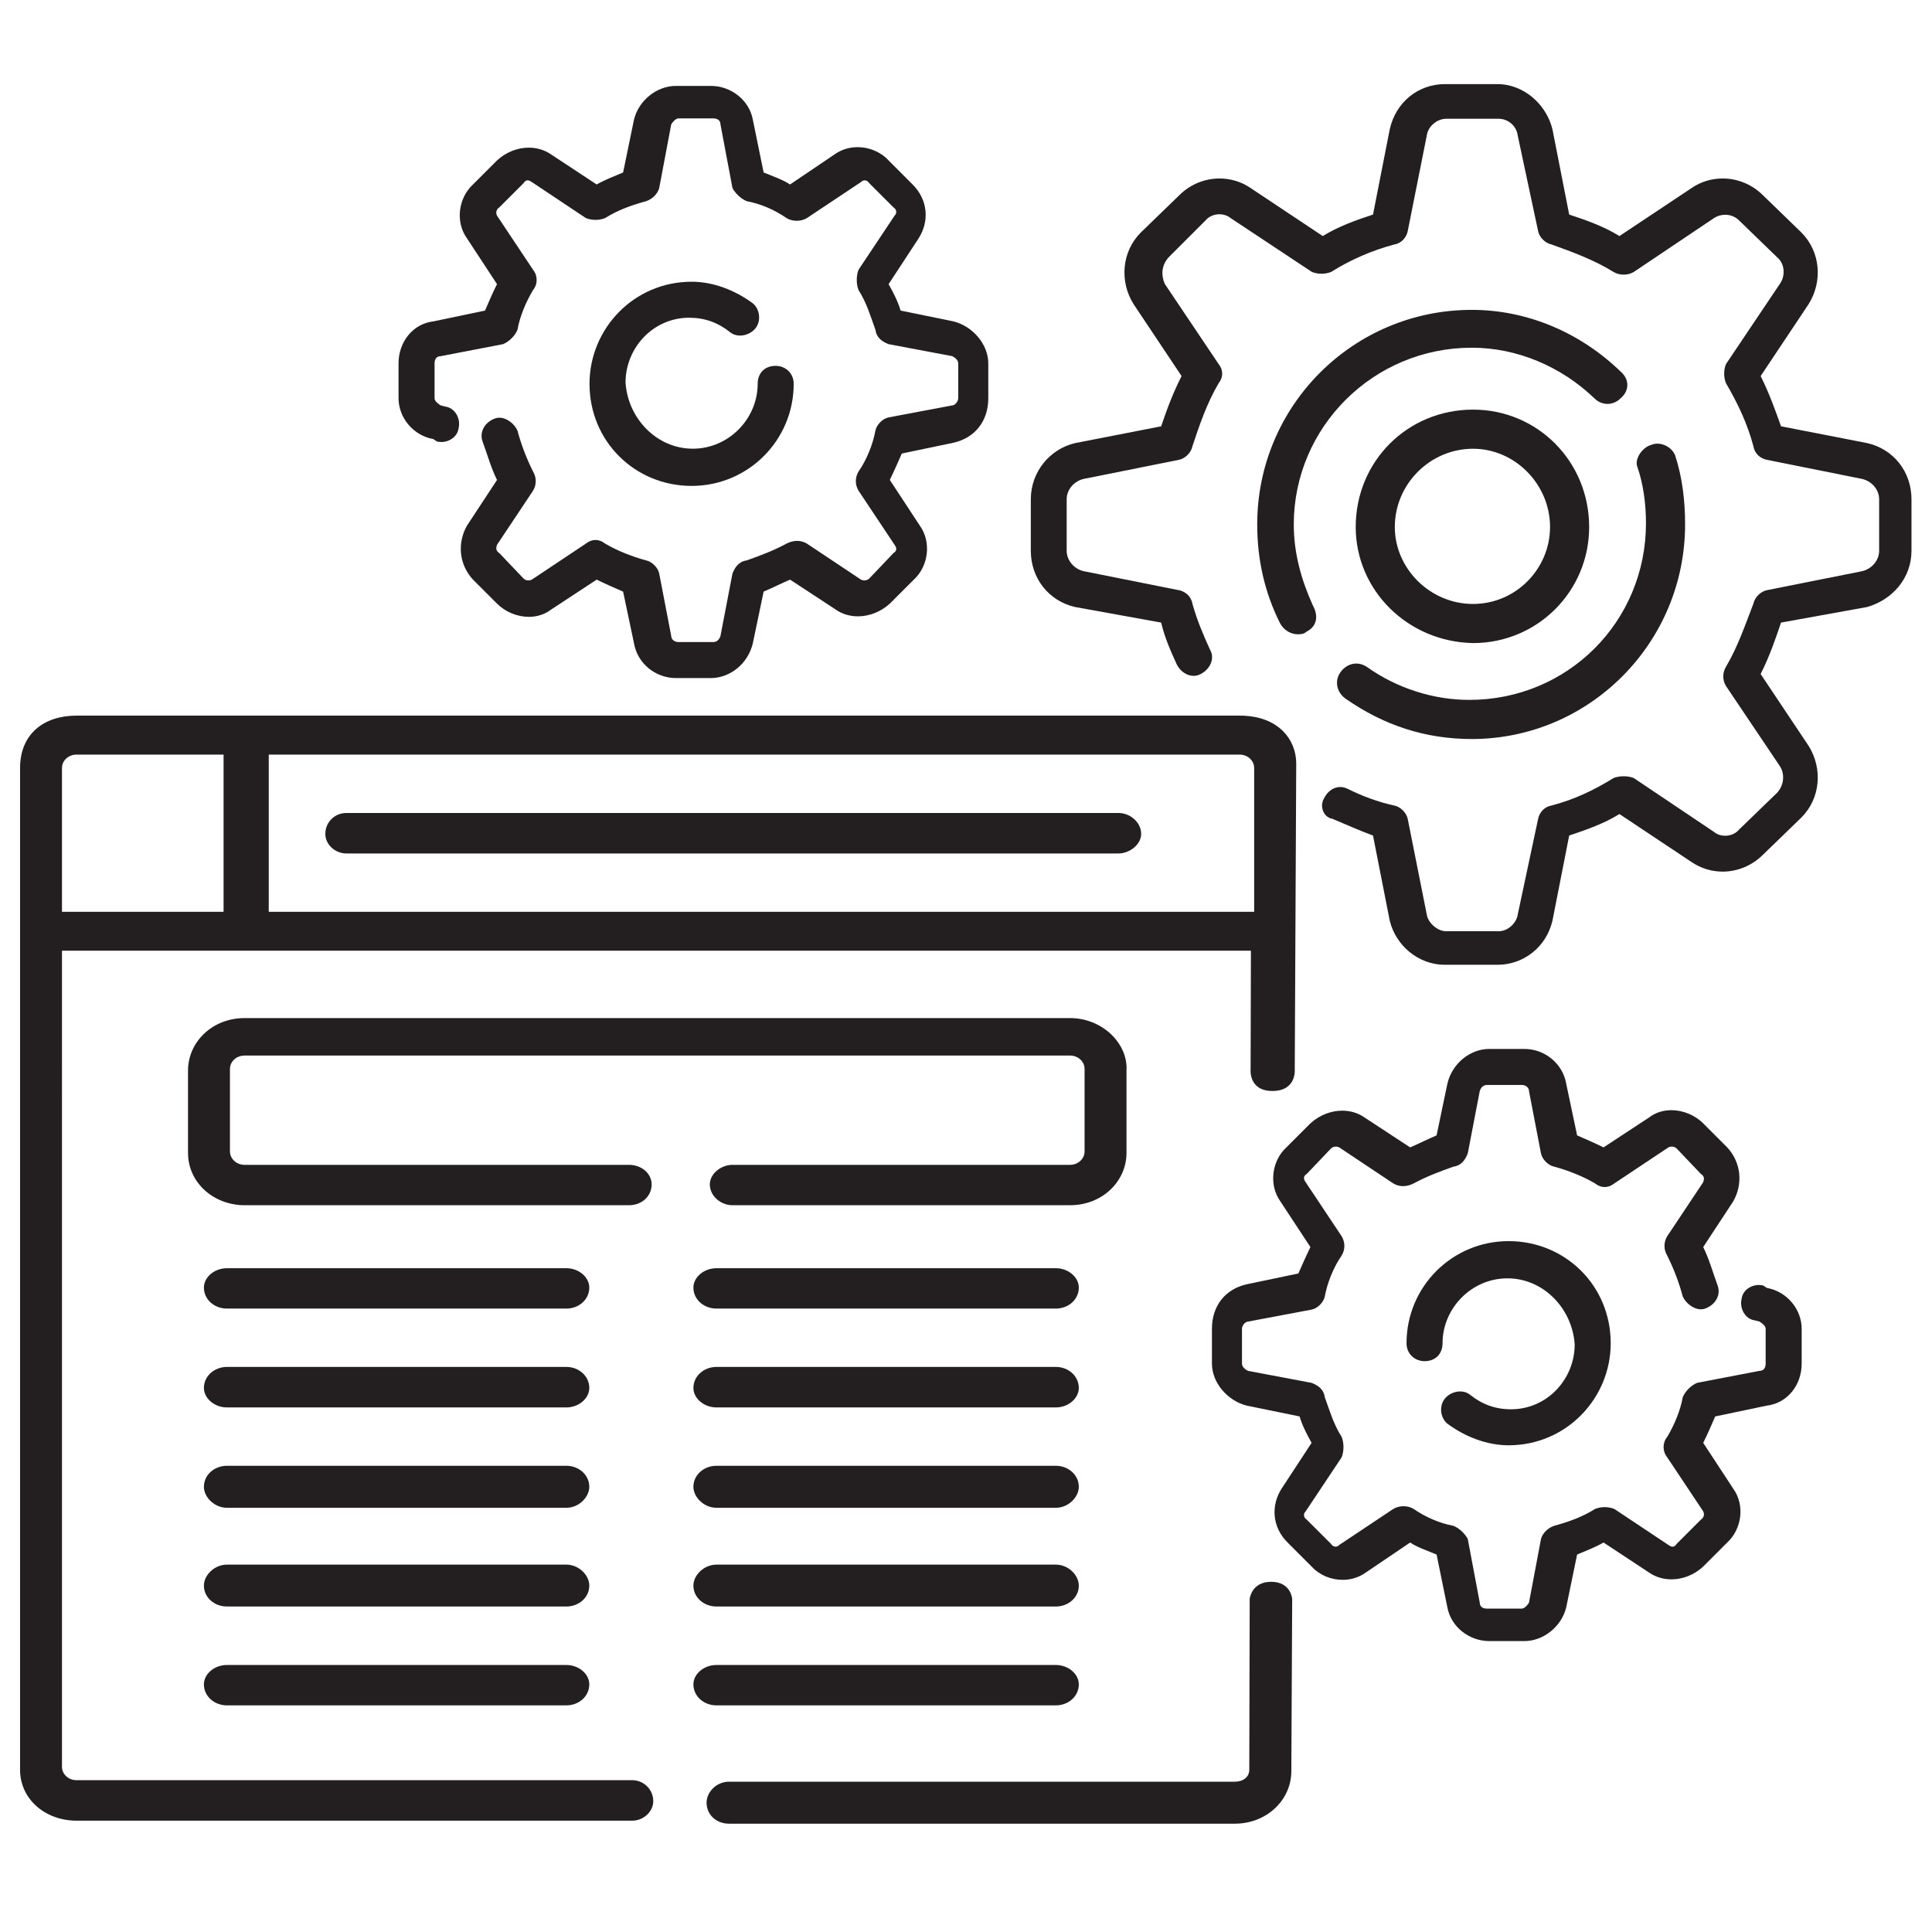
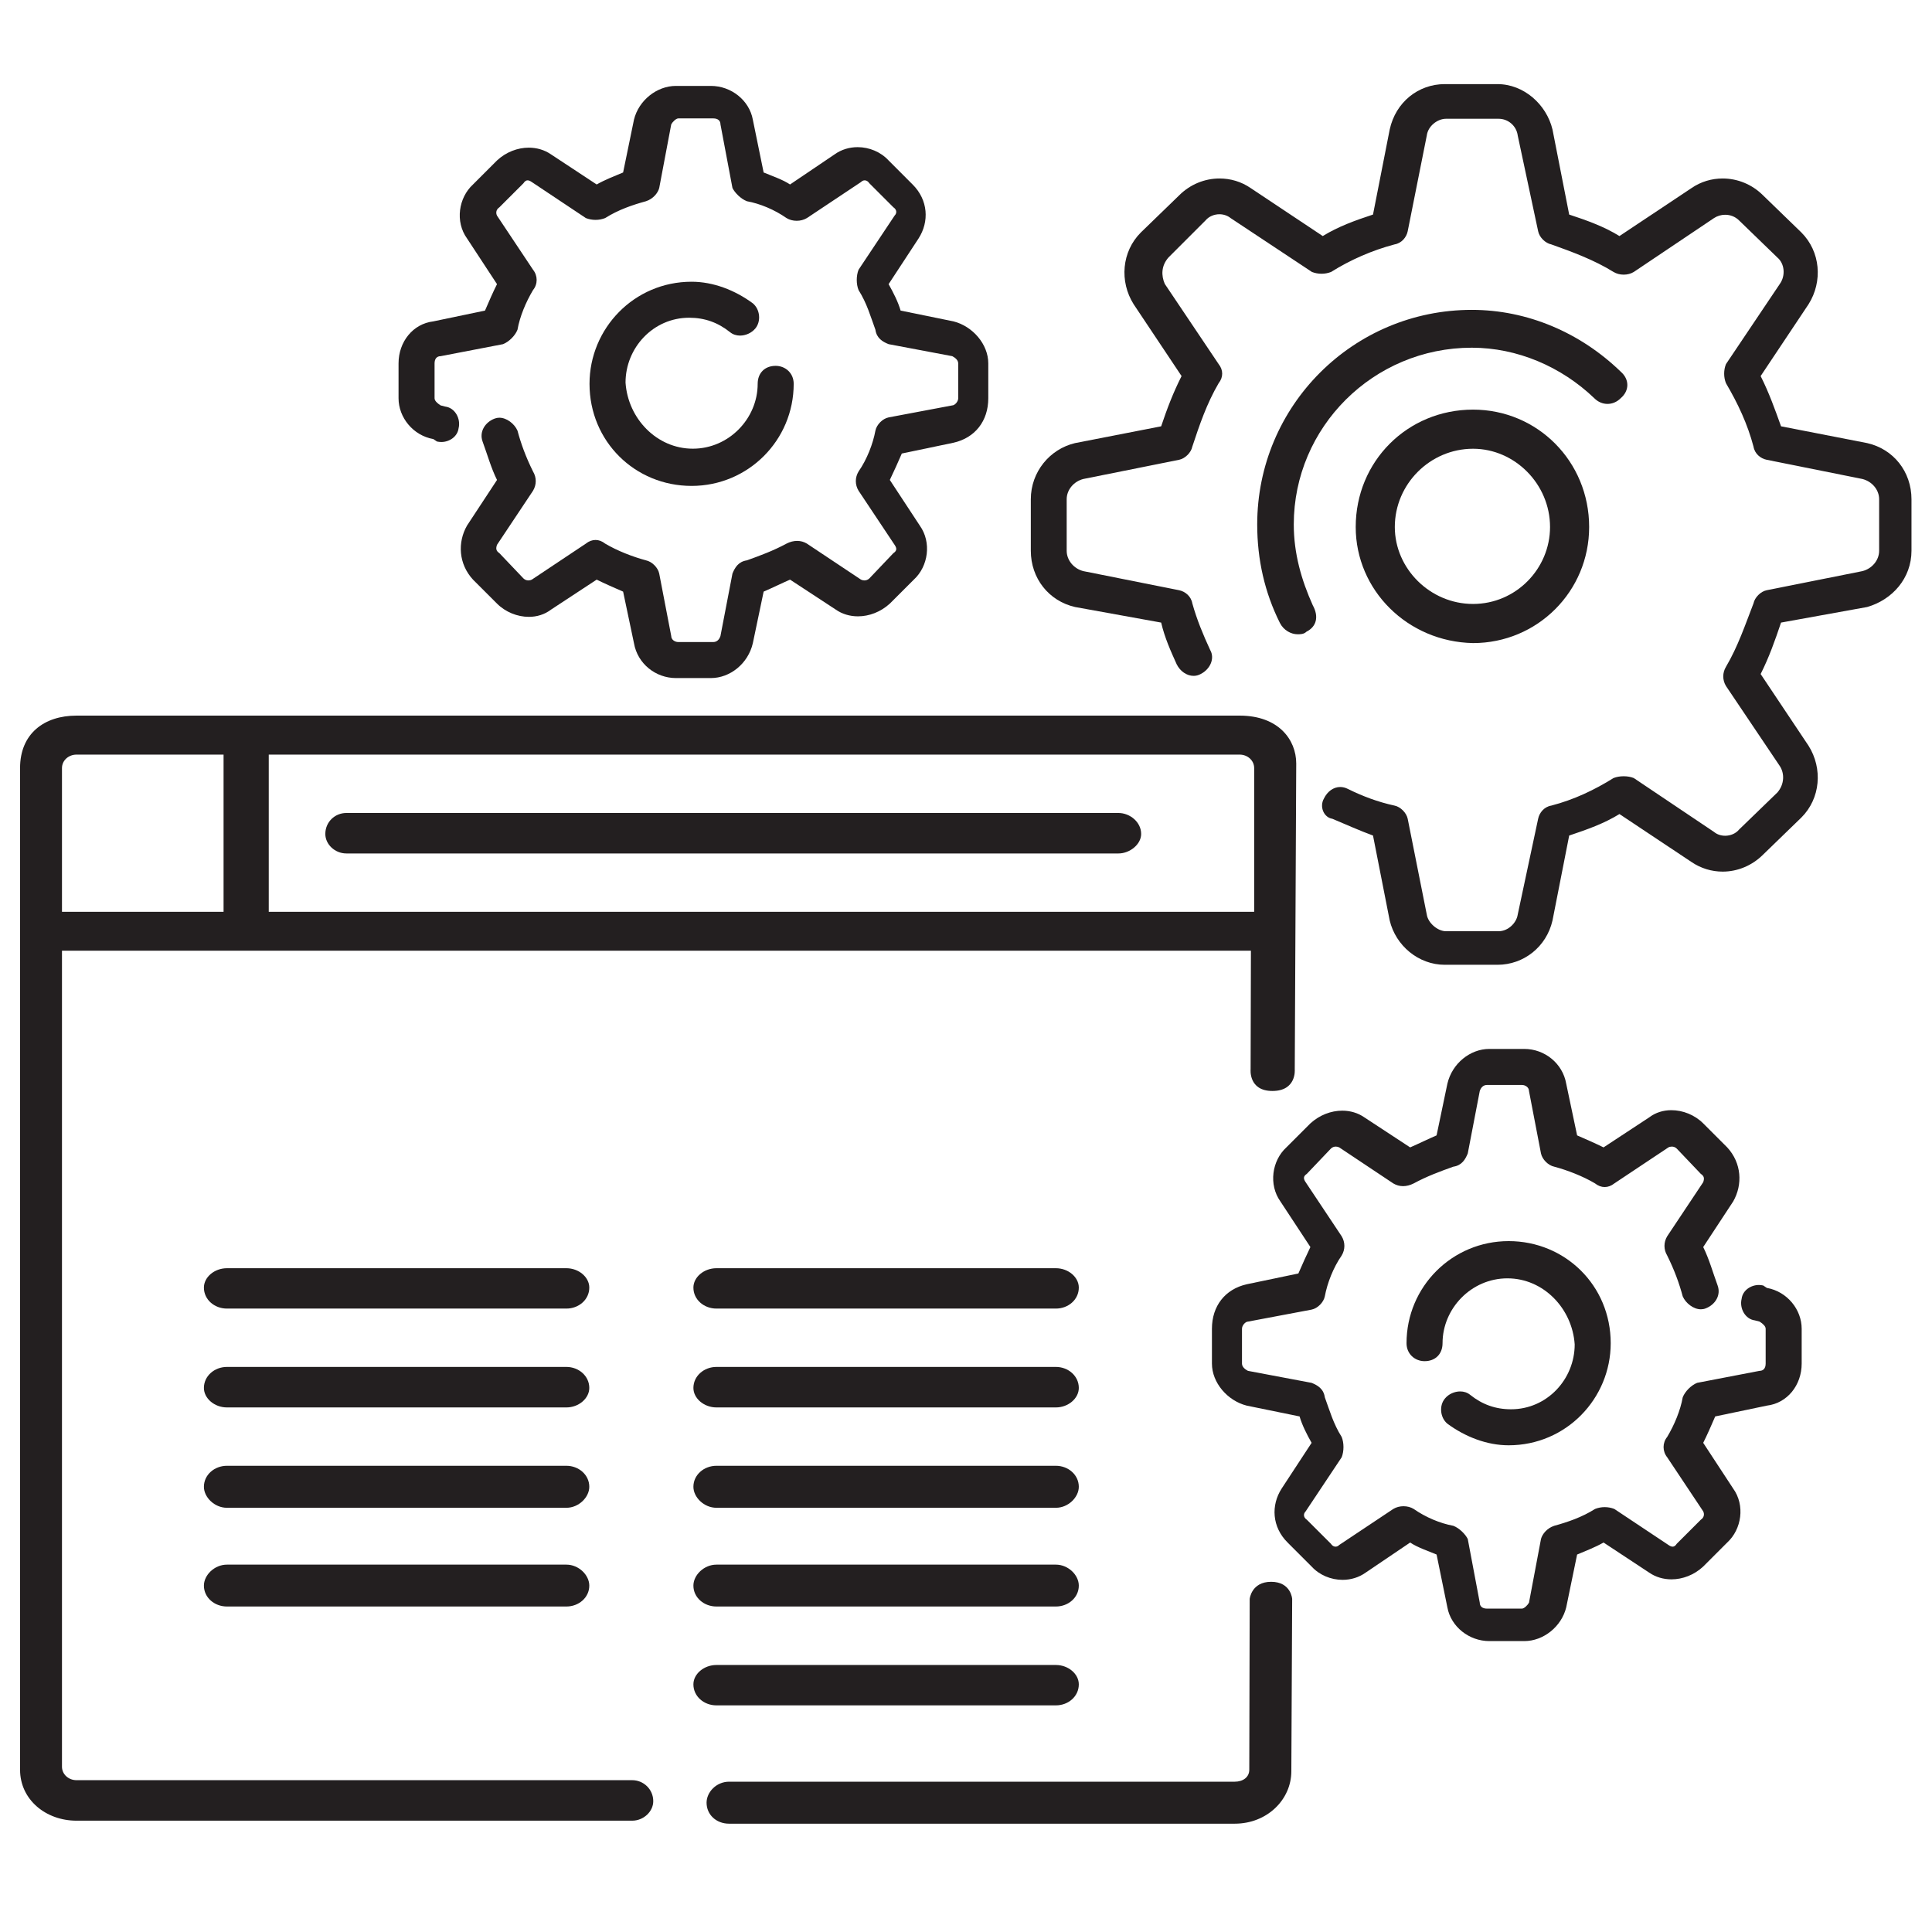
<svg xmlns="http://www.w3.org/2000/svg" viewBox="0 0 49.133 49.133" height="49.133" width="49.133" xml:space="preserve" id="svg2" version="1.1">
  <defs id="defs6" />
  <g transform="matrix(1.333,0,0,-1.333,0,49.133)" id="g10">
    <g transform="scale(0.1)" id="g12">
      <path id="path14" style="fill:#231f20;fill-opacity:1;fill-rule:evenodd;stroke:none" d="m 66.078,213.488 c -2.172,0 -4.012,-1.703 -4.012,-4.004 0,-1.992 1.84,-3.718 4.012,-3.718 H 213.387 c 2.148,0 4.324,1.726 4.324,3.718 0,2.301 -2.176,4.004 -4.324,4.004 H 66.078" />
      <path id="path16" style="fill:#231f20;fill-opacity:1;fill-rule:evenodd;stroke:none" d="M 238.418,63.543 238.34,30.957 c 0,-1.441 -1.219,-2.281 -2.77,-2.281 h -96.468 c -2.461,0 -4.301,-2.016 -4.301,-4.004 0,-2.281 1.84,-4.008 4.301,-4.008 h 96.468 c 6.16,0 10.793,4.582 10.793,10.004 l 0.16,32.875 c 0,0 -0.207,3.269 -4.019,3.269 -3.774,0 -4.086,-3.269 -4.086,-3.269" />
      <path id="path18" style="fill:#231f20;fill-opacity:1;fill-rule:evenodd;stroke:none" d="m 11.824,222.055 c 0,1.441 1.242,2.57 2.77,2.57 H 42.652 V 194.633 H 11.824 Z m 39.449,2.57 H 236.504 c 1.523,0 2.769,-1.129 2.769,-2.57 V 194.633 H 51.273 Z M 120.617,28.965 H 14.594 c -1.527,0 -2.77,1.129 -2.77,2.567 V 187.219 H 238.652 l -0.058,-22.625 c 0,0 -0.434,-4.141 4.156,-4.141 4.633,0 4.266,4.078 4.266,4.078 l 0.281,58.391 c 0,4.555 -3.391,9.141 -10.793,9.141 H 14.594 c -6.16,0 -10.766,-3.434 -10.766,-10.008 V 30.957 c 0,-5.711 4.918,-9.719 10.766,-9.719 H 120.617 c 2.149,0 4.012,1.73 4.012,3.719 0,2.281 -1.863,4.008 -4.012,4.008" />
      <path id="path20" style="fill:#231f20;fill-opacity:1;fill-rule:evenodd;stroke:none" d="m 43.293,126.637 c -2.379,0 -4.391,-1.703 -4.391,-3.696 0,-2.3 2.012,-4.003 4.391,-4.003 h 64.77 c 2.351,0 4.363,1.703 4.363,4.003 0,1.993 -2.012,3.696 -4.363,3.696 h -64.77" />
      <path id="path22" style="fill:#231f20;fill-opacity:1;fill-rule:evenodd;stroke:none" d="m 43.293,107.805 c -2.379,0 -4.391,-1.731 -4.391,-4.008 0,-1.992 2.012,-3.719 4.391,-3.719 h 64.77 c 2.351,0 4.363,1.727 4.363,3.719 0,2.277 -2.012,4.008 -4.363,4.008 h -64.77" />
      <path id="path24" style="fill:#231f20;fill-opacity:1;fill-rule:evenodd;stroke:none" d="m 43.293,88.945 c -2.379,0 -4.391,-1.726 -4.391,-4.008 0,-1.992 2.012,-4.004 4.391,-4.004 h 64.77 c 2.351,0 4.363,2.012 4.363,4.004 0,2.281 -2.012,4.008 -4.363,4.008 h -64.77" />
      <path id="path26" style="fill:#231f20;fill-opacity:1;fill-rule:evenodd;stroke:none" d="m 43.293,70.086 c -2.379,0 -4.391,-1.988 -4.391,-4.004 0,-2.281 2.012,-3.984 4.391,-3.984 h 64.77 c 2.351,0 4.363,1.703 4.363,3.984 0,2.016 -2.012,4.004 -4.363,4.004 h -64.77" />
-       <path id="path28" style="fill:#231f20;fill-opacity:1;fill-rule:evenodd;stroke:none" d="m 43.293,50.941 c -2.379,0 -4.391,-1.703 -4.391,-3.695 0,-2.305 2.012,-4.008 4.391,-4.008 h 64.77 c 2.351,0 4.363,1.703 4.363,4.008 0,1.992 -2.012,3.695 -4.363,3.695 h -64.77" />
      <path id="path30" style="fill:#231f20;fill-opacity:1;fill-rule:evenodd;stroke:none" d="m 136.684,126.637 c -2.379,0 -4.395,-1.703 -4.395,-3.696 0,-2.3 2.016,-4.003 4.395,-4.003 h 64.765 c 2.356,0 4.367,1.703 4.367,4.003 0,1.993 -2.011,3.696 -4.367,3.696 h -64.765" />
      <path id="path32" style="fill:#231f20;fill-opacity:1;fill-rule:evenodd;stroke:none" d="m 136.684,107.805 c -2.379,0 -4.395,-1.731 -4.395,-4.008 0,-1.992 2.016,-3.719 4.395,-3.719 h 64.765 c 2.356,0 4.367,1.727 4.367,3.719 0,2.277 -2.011,4.008 -4.367,4.008 h -64.765" />
      <path id="path34" style="fill:#231f20;fill-opacity:1;fill-rule:evenodd;stroke:none" d="m 136.684,88.945 c -2.379,0 -4.395,-1.726 -4.395,-4.008 0,-1.992 2.016,-4.004 4.395,-4.004 h 64.765 c 2.356,0 4.367,2.012 4.367,4.004 0,2.281 -2.011,4.008 -4.367,4.008 h -64.765" />
      <path id="path36" style="fill:#231f20;fill-opacity:1;fill-rule:evenodd;stroke:none" d="m 136.684,70.086 c -2.379,0 -4.395,-1.988 -4.395,-4.004 0,-2.281 2.016,-3.984 4.395,-3.984 h 64.765 c 2.356,0 4.367,1.703 4.367,3.984 0,2.016 -2.011,4.004 -4.367,4.004 h -64.765" />
      <path id="path38" style="fill:#231f20;fill-opacity:1;fill-rule:evenodd;stroke:none" d="m 136.684,50.941 c -2.379,0 -4.395,-1.703 -4.395,-3.695 0,-2.305 2.016,-4.008 4.395,-4.008 h 64.765 c 2.356,0 4.367,1.703 4.367,4.008 0,1.992 -2.011,3.695 -4.367,3.695 h -64.765" />
-       <path id="path40" style="fill:#231f20;fill-opacity:1;fill-rule:evenodd;stroke:none" d="m 46.664,174.359 c -6.184,0 -10.793,-4.582 -10.793,-10.004 v -15.714 c 0,-5.711 4.918,-9.985 10.793,-9.985 h 73.332 c 2.457,0 4.324,1.703 4.324,3.985 0,2.015 -1.867,3.718 -4.324,3.718 H 46.664 c -1.551,0 -2.793,1.153 -2.793,2.567 v 15.715 c 0,1.441 1.242,2.57 2.793,2.57 H 204.148 c 1.528,0 2.77,-1.129 2.77,-2.57 v -15.715 c 0,-1.414 -1.242,-2.567 -2.77,-2.567 h -64.429 c -2.149,0 -4.297,-1.703 -4.297,-3.718 0,-2.282 2.148,-3.985 4.297,-3.985 h 64.429 c 6.161,0 10.766,4.559 10.766,9.985 v 15.714 c 0.313,5.133 -4.605,10.004 -10.766,10.004 H 46.664" />
      <path id="path42" style="fill:#231f20;fill-opacity:1;fill-rule:evenodd;stroke:none" d="m 285.684,352.543 c 5.023,0 9.355,-3.871 10.504,-8.664 l 3.183,-16.223 c 3.434,-1.129 6.637,-2.281 9.59,-4.101 l 13.707,9.125 c 1.82,1.265 3.91,1.859 5.98,1.859 2.821,0 5.602,-1.109 7.711,-3.219 l 7.305,-7.078 c 3.66,-3.66 4.102,-9.355 1.379,-13.687 l -9.145,-13.711 c 1.61,-3.199 2.743,-6.383 3.891,-9.586 l 16.434,-3.203 c 5.023,-1.129 8.453,-5.465 8.453,-10.715 v -9.82 c 0,-5.25 -3.66,-9.356 -8.453,-10.735 l -16.434,-2.972 c -1.148,-3.415 -2.281,-6.618 -3.891,-9.817 l 9.145,-13.691 c 2.723,-4.332 2.281,-10.047 -1.379,-13.688 l -7.305,-7.078 c -2.109,-2.105 -4.89,-3.238 -7.711,-3.238 -2.07,0 -4.16,0.613 -5.98,1.859 l -13.707,9.125 c -2.953,-1.82 -6.156,-2.949 -9.59,-4.101 l -3.183,-16.204 c -1.149,-5.019 -5.481,-8.453 -10.504,-8.453 h -10.047 c -5.024,0 -9.36,3.661 -10.508,8.453 l -3.184,16.204 c -2.511,0.921 -5.023,2.05 -7.765,3.203 -1.59,0.23 -2.512,2.281 -1.59,3.871 0.652,1.344 1.82,2.187 3.105,2.187 0.481,0 0.957,-0.117 1.457,-0.367 2.743,-1.359 5.696,-2.488 8.899,-3.18 1.148,-0.23 2.277,-1.382 2.512,-2.511 l 3.64,-18.274 c 0.231,-1.59 2.07,-3.183 3.66,-3.183 h 10.047 c 1.824,0 3.414,1.593 3.645,3.183 l 3.894,18.274 c 0.231,1.129 1.129,2.281 2.512,2.511 4.332,1.129 8.203,2.969 11.867,5.254 0.574,0.231 1.246,0.344 1.938,0.344 0.687,0 1.379,-0.113 1.933,-0.344 L 327,209.875 c 0.598,-0.5 1.363,-0.73 2.129,-0.73 0.996,0 2.016,0.402 2.664,1.191 l 7.309,7.074 c 1.359,1.59 1.359,3.641 0.457,5.024 l -10.278,15.281 c -0.687,1.148 -0.687,2.512 0,3.66 2.285,3.875 3.664,7.996 5.254,12.102 0.231,1.128 1.363,2.281 2.512,2.507 l 18.254,3.645 c 1.84,0.461 3.203,2.07 3.203,3.891 v 9.82 c 0,1.82 -1.363,3.41 -3.203,3.871 l -18.254,3.664 c -1.149,0.23 -2.281,1.129 -2.512,2.512 -1.148,4.332 -2.969,8.203 -5.254,12.097 -0.457,1.129 -0.457,2.512 0,3.641 l 10.278,15.301 c 1.132,1.594 0.902,3.875 -0.457,5.023 l -7.309,7.078 c -0.746,0.746 -1.703,1.09 -2.664,1.09 -0.766,0 -1.516,-0.23 -2.129,-0.633 l -15.301,-10.277 c -0.554,-0.344 -1.246,-0.516 -1.933,-0.516 -0.692,0 -1.364,0.172 -1.938,0.516 -3.664,2.285 -7.996,3.875 -11.867,5.254 -1.152,0.23 -2.281,1.363 -2.512,2.512 l -3.894,18.254 c -0.231,1.839 -1.821,3.203 -3.645,3.203 h -10.047 c -1.59,0 -3.429,-1.364 -3.66,-3.203 l -3.64,-18.254 c -0.235,-1.149 -1.153,-2.282 -2.512,-2.512 -4.336,-1.148 -8.457,-2.969 -12.102,-5.254 -0.574,-0.227 -1.207,-0.344 -1.82,-0.344 -0.633,0 -1.266,0.117 -1.84,0.344 l -15.512,10.277 c -0.593,0.481 -1.363,0.731 -2.129,0.731 -0.996,0 -2.011,-0.402 -2.664,-1.188 l -7.078,-7.078 c -1.379,-1.59 -1.379,-3.429 -0.687,-5.023 l 10.277,-15.301 c 0.899,-1.129 0.899,-2.512 0,-3.641 -2.281,-3.894 -3.664,-7.996 -5.023,-12.097 -0.231,-1.153 -1.383,-2.282 -2.512,-2.512 l -18.273,-3.664 c -1.821,-0.461 -3.184,-2.051 -3.184,-3.871 v -9.82 c 0,-1.821 1.363,-3.43 3.184,-3.891 l 18.273,-3.645 c 1.129,-0.226 2.281,-1.148 2.512,-2.507 0.898,-3.204 2.05,-5.946 3.41,-8.899 0.922,-1.609 0,-3.664 -1.82,-4.582 -0.422,-0.23 -0.883,-0.348 -1.34,-0.348 -1.27,0 -2.551,0.844 -3.223,2.188 -1.133,2.512 -2.281,5.023 -2.973,7.977 l -16.429,2.972 c -5.024,1.149 -8.438,5.485 -8.438,10.735 v 9.82 c 0,5.25 3.645,9.586 8.438,10.715 l 16.429,3.203 c 1.153,3.433 2.282,6.387 3.895,9.586 l -9.149,13.711 c -2.722,4.332 -2.281,10.027 1.383,13.687 l 7.305,7.078 c 2.109,2.11 4.887,3.219 7.707,3.219 2.07,0 4.16,-0.594 5.98,-1.859 l 13.711,-9.125 c 2.954,1.82 6.153,2.972 9.586,4.101 l 3.184,16.223 c 1.148,5.254 5.484,8.664 10.508,8.664 h 10.047" />
      <path id="path44" style="fill:#231f20;fill-opacity:1;fill-rule:evenodd;stroke:none" d="m 290.801,168.473 c 3.887,0 7.332,-2.754 8.004,-6.641 l 2.078,-9.852 c 1.597,-0.695 3.656,-1.597 5.043,-2.292 l 8.699,5.718 c 1.23,0.942 2.715,1.383 4.234,1.383 2.196,0 4.465,-0.902 6.082,-2.519 l 4.582,-4.582 c 2.75,-2.981 2.981,-7.102 1.133,-10.317 l -5.715,-8.695 c 1.137,-2.293 1.829,-4.813 2.75,-7.336 0.676,-1.848 -0.461,-3.676 -2.289,-4.367 -0.289,-0.118 -0.593,-0.172 -0.906,-0.172 -1.402,0 -2.887,1.152 -3.461,2.461 -0.676,2.523 -1.597,5.043 -2.965,7.797 -0.691,1.152 -0.691,2.519 0,3.675 l 6.871,10.317 c 0.231,0.672 0.231,1.133 -0.461,1.594 l -4.582,4.812 c -0.269,0.27 -0.617,0.387 -0.941,0.387 -0.254,0 -0.484,-0.059 -0.656,-0.156 l -10.317,-6.872 c -0.578,-0.461 -1.211,-0.691 -1.847,-0.691 -0.614,0 -1.25,0.23 -1.828,0.691 -2.289,1.368 -5.274,2.524 -7.793,3.196 -1.137,0.23 -2.289,1.386 -2.524,2.523 l -2.289,11.91 c 0,0.696 -0.672,1.157 -1.363,1.157 h -6.641 c -0.695,0 -1.156,-0.461 -1.386,-1.157 l -2.29,-11.91 c -0.464,-1.137 -1.136,-2.293 -2.753,-2.523 -2.52,-0.903 -5.043,-1.828 -7.563,-3.196 -0.676,-0.343 -1.367,-0.519 -2.023,-0.519 -0.672,0 -1.289,0.176 -1.868,0.519 l -10.312,6.872 c -0.195,0.097 -0.426,0.156 -0.656,0.156 -0.328,0 -0.672,-0.117 -0.942,-0.387 l -4.582,-4.812 c -0.691,-0.461 -0.691,-0.922 -0.23,-1.594 l 6.871,-10.317 c 0.691,-1.156 0.691,-2.523 0,-3.675 -1.598,-2.293 -2.75,-5.274 -3.215,-7.797 -0.23,-1.133 -1.367,-2.289 -2.52,-2.52 l -12.144,-2.289 c -0.441,0 -1.137,-0.676 -1.137,-1.367 v -6.641 c 0,-0.691 0.696,-1.156 1.137,-1.386 l 12.144,-2.289 c 1.153,-0.461 2.29,-1.137 2.52,-2.754 0.926,-2.52 1.617,-5.039 3.215,-7.563 0.461,-1.133 0.461,-2.73 0,-3.887 L 249.094,80.25 c -0.461,-0.461 -0.461,-1.137 0.23,-1.598 l 4.582,-4.578 c 0.25,-0.387 0.578,-0.559 0.883,-0.559 0.254,0 0.52,0.113 0.715,0.328 l 10.312,6.867 c 0.579,0.348 1.254,0.52 1.946,0.52 0.691,0 1.386,-0.172 1.945,-0.52 2.289,-1.598 5.043,-2.75 7.563,-3.215 1.156,-0.441 2.289,-1.594 2.753,-2.519 l 2.29,-12.145 c 0,-0.672 0.46,-1.137 1.386,-1.137 h 6.641 c 0.461,0 1.133,0.695 1.363,1.137 l 2.289,12.145 c 0.235,0.926 1.156,2.078 2.524,2.519 2.519,0.695 5.273,1.617 7.793,3.215 0.578,0.231 1.214,0.348 1.828,0.348 0.636,0 1.269,-0.117 1.847,-0.348 l 10.317,-6.867 c 0.308,-0.215 0.558,-0.328 0.808,-0.328 0.289,0 0.539,0.172 0.789,0.559 l 4.582,4.578 c 0.692,0.461 0.692,1.137 0.461,1.598 l -6.871,10.316 c -0.922,1.156 -0.922,2.754 0,3.887 1.368,2.289 2.52,5.043 2.965,7.563 0.461,1.156 1.617,2.293 2.75,2.754 l 11.914,2.289 c 0.692,0 1.156,0.461 1.156,1.386 v 6.641 c 0,0.461 -0.464,0.922 -1.156,1.367 l -0.902,0.231 c -1.832,0.23 -2.984,2.289 -2.524,4.136 0.192,1.559 1.715,2.618 3.293,2.618 0.27,0 0.555,-0.04 0.825,-0.098 l 0.695,-0.461 c 3.887,-0.691 6.641,-4.137 6.641,-7.793 v -6.641 c 0,-4.136 -2.754,-7.562 -6.641,-8.023 l -9.856,-2.063 c -0.691,-1.617 -1.597,-3.676 -2.289,-5.039 l 5.715,-8.719 c 2.309,-3.195 1.617,-7.777 -1.133,-10.297 l -4.582,-4.582 c -1.73,-1.617 -3.945,-2.445 -6.062,-2.445 -1.52,0 -3.004,0.426 -4.254,1.289 l -8.699,5.738 c -1.617,-0.926 -3.446,-1.617 -5.043,-2.293 l -2.078,-10.082 C 297.902,58.254 294.457,55.5 290.801,55.5 h -6.66 c -3.887,0 -7.332,2.754 -8.008,6.43 l -2.059,10.082 c -1.617,0.676 -3.676,1.367 -5.043,2.293 l -8.484,-5.738 c -1.313,-0.941 -2.867,-1.383 -4.41,-1.383 -2.211,0 -4.407,0.902 -5.907,2.539 l -4.582,4.582 c -2.984,2.965 -3.195,7.102 -1.132,10.297 l 5.714,8.719 c -0.906,1.594 -1.828,3.422 -2.292,5.039 l -10.083,2.063 c -3.656,0.922 -6.64,4.348 -6.64,8.023 v 6.641 c 0,4.348 2.519,7.562 6.64,8.488 l 9.852,2.059 c 0.695,1.597 1.617,3.656 2.293,5.043 l -5.719,8.695 c -2.289,3.215 -1.617,7.797 1.137,10.317 L 250,154.27 c 1.75,1.597 3.945,2.425 6.078,2.425 1.524,0 3.004,-0.425 4.235,-1.289 l 8.718,-5.718 c 1.598,0.695 3.426,1.597 5.043,2.292 l 2.059,9.852 c 0.906,3.887 4.351,6.641 8.008,6.641 h 6.66" />
      <path id="path46" style="fill:#231f20;fill-opacity:1;fill-rule:evenodd;stroke:none" d="m 287.816,131.809 c 10.778,0 19.477,-8.469 19.477,-19.477 0,-10.547 -8.488,-19.477 -19.477,-19.477 -4.117,0 -8.257,1.598 -11.683,4.121 -1.383,1.152 -1.613,3.445 -0.461,4.808 0.691,0.848 1.828,1.348 2.906,1.348 0.692,0 1.367,-0.211 1.906,-0.653 2.289,-1.828 4.813,-2.753 7.793,-2.753 6.871,0 12.145,5.734 12.145,12.375 -0.461,6.871 -5.965,12.605 -12.836,12.605 -6.871,0 -12.375,-5.734 -12.375,-12.375 0,-2.059 -1.367,-3.426 -3.426,-3.426 -1.847,0 -3.445,1.367 -3.445,3.426 0,10.777 8.699,19.477 19.476,19.477" />
      <path id="path48" style="fill:#231f20;fill-opacity:1;fill-rule:evenodd;stroke:none" d="m 128.961,239.227 c -3.887,0 -7.332,2.75 -8.008,6.64 l -2.074,9.852 c -1.602,0.691 -3.66,1.597 -5.043,2.289 l -8.699,-5.715 c -1.235,-0.941 -2.715,-1.387 -4.235,-1.387 -2.195,0 -4.465,0.907 -6.082,2.524 l -4.582,4.578 c -2.75,2.984 -2.981,7.101 -1.137,10.316 l 5.719,8.699 c -1.137,2.29 -1.828,4.813 -2.754,7.332 -0.672,1.848 0.465,3.676 2.289,4.372 0.289,0.113 0.598,0.171 0.906,0.171 1.406,0 2.887,-1.156 3.465,-2.464 0.672,-2.52 1.597,-5.039 2.964,-7.793 0.692,-1.157 0.692,-2.52 0,-3.676 l -6.871,-10.317 c -0.231,-0.671 -0.231,-1.132 0.461,-1.597 l 4.582,-4.813 c 0.27,-0.265 0.614,-0.383 0.942,-0.383 0.25,0 0.48,0.059 0.656,0.153 l 10.312,6.871 c 0.579,0.465 1.215,0.695 1.848,0.695 0.617,0 1.25,-0.23 1.828,-0.695 2.293,-1.363 5.274,-2.52 7.797,-3.195 1.133,-0.231 2.289,-1.383 2.52,-2.52 l 2.293,-11.914 c 0,-0.691 0.671,-1.152 1.363,-1.152 h 6.641 c 0.695,0 1.156,0.461 1.386,1.152 l 2.289,11.914 c 0.461,1.137 1.137,2.289 2.754,2.52 2.52,0.906 5.039,1.832 7.563,3.195 0.672,0.348 1.367,0.519 2.019,0.519 0.676,0 1.289,-0.171 1.867,-0.519 l 10.317,-6.871 c 0.191,-0.094 0.422,-0.153 0.652,-0.153 0.328,0 0.676,0.118 0.945,0.383 l 4.579,4.813 c 0.695,0.465 0.695,0.926 0.234,1.597 l -6.871,10.317 c -0.695,1.156 -0.695,2.519 0,3.676 1.598,2.289 2.75,5.273 3.215,7.793 0.23,1.136 1.363,2.293 2.519,2.523 l 12.145,2.289 c 0.441,0 1.133,0.676 1.133,1.367 v 6.641 c 0,0.691 -0.692,1.152 -1.133,1.383 l -12.145,2.293 c -1.156,0.461 -2.289,1.133 -2.519,2.75 -0.926,2.523 -1.617,5.043 -3.215,7.566 -0.461,1.133 -0.461,2.731 0,3.887 l 6.871,10.316 c 0.461,0.461 0.461,1.133 -0.234,1.598 l -4.579,4.578 c -0.25,0.387 -0.578,0.559 -0.886,0.559 -0.25,0 -0.52,-0.118 -0.711,-0.329 l -10.317,-6.871 c -0.578,-0.343 -1.25,-0.519 -1.945,-0.519 -0.691,0 -1.383,0.176 -1.941,0.519 -2.289,1.598 -5.043,2.754 -7.563,3.215 -1.156,0.442 -2.293,1.598 -2.754,2.524 l -2.289,12.14 c 0,0.676 -0.461,1.137 -1.386,1.137 h -6.641 c -0.461,0 -1.133,-0.691 -1.363,-1.137 l -2.293,-12.14 c -0.231,-0.926 -1.153,-2.082 -2.52,-2.524 -2.523,-0.691 -5.273,-1.617 -7.797,-3.215 -0.578,-0.23 -1.211,-0.343 -1.828,-0.343 -0.633,0 -1.269,0.113 -1.848,0.343 l -10.312,6.871 c -0.309,0.211 -0.559,0.329 -0.809,0.329 -0.289,0 -0.539,-0.172 -0.789,-0.559 l -4.582,-4.578 c -0.692,-0.465 -0.692,-1.137 -0.461,-1.598 l 6.871,-10.316 c 0.922,-1.156 0.922,-2.754 0,-3.887 -1.367,-2.293 -2.523,-5.043 -2.964,-7.566 -0.461,-1.153 -1.617,-2.289 -2.754,-2.75 l -11.91,-2.293 c -0.695,0 -1.156,-0.461 -1.156,-1.383 v -6.641 c 0,-0.461 0.461,-0.925 1.156,-1.367 l 0.902,-0.23 c 1.828,-0.231 2.984,-2.289 2.523,-4.137 -0.195,-1.559 -1.715,-2.617 -3.293,-2.617 -0.27,0 -0.559,0.039 -0.828,0.093 l -0.691,0.465 c -3.887,0.692 -6.641,4.137 -6.641,7.793 v 6.641 c 0,4.137 2.754,7.562 6.641,8.023 l 9.855,2.059 c 0.691,1.617 1.594,3.676 2.289,5.043 l -5.719,8.719 c -2.309,3.195 -1.613,7.777 1.137,10.297 l 4.582,4.582 c 1.73,1.613 3.945,2.441 6.063,2.441 1.519,0 3,-0.422 4.254,-1.289 l 8.699,-5.734 c 1.613,0.921 3.441,1.617 5.043,2.289 l 2.074,10.086 c 0.906,3.675 4.352,6.429 8.008,6.429 h 6.66 c 3.887,0 7.332,-2.754 8.004,-6.429 l 2.063,-10.086 c 1.613,-0.672 3.675,-1.368 5.039,-2.289 l 8.488,5.734 c 1.308,0.945 2.867,1.387 4.406,1.387 2.215,0 4.41,-0.907 5.91,-2.539 l 4.578,-4.582 c 2.985,-2.965 3.196,-7.102 1.137,-10.297 l -5.715,-8.719 c 0.903,-1.598 1.828,-3.426 2.289,-5.043 l 10.086,-2.059 c 3.657,-0.922 6.641,-4.347 6.641,-8.023 v -6.641 c 0,-4.347 -2.524,-7.562 -6.641,-8.488 l -9.855,-2.059 c -0.692,-1.597 -1.617,-3.656 -2.289,-5.043 l 5.715,-8.699 c 2.293,-3.215 1.617,-7.793 -1.133,-10.316 l -4.582,-4.578 c -1.75,-1.598 -3.946,-2.426 -6.082,-2.426 -1.52,0 -3,0.422 -4.235,1.289 l -8.718,5.715 c -1.594,-0.692 -3.426,-1.598 -5.039,-2.289 l -2.063,-9.852 c -0.902,-3.89 -4.348,-6.64 -8.004,-6.64 h -6.66" />
      <path id="path50" style="fill:#231f20;fill-opacity:1;fill-rule:evenodd;stroke:none" d="m 131.945,275.887 c -10.781,0 -19.476,8.468 -19.476,19.476 0,10.547 8.484,19.477 19.476,19.477 4.118,0 8.254,-1.594 11.68,-4.117 1.387,-1.153 1.617,-3.446 0.465,-4.813 -0.695,-0.844 -1.828,-1.344 -2.906,-1.344 -0.696,0 -1.368,0.211 -1.907,0.653 -2.289,1.828 -4.812,2.754 -7.797,2.754 -6.867,0 -12.14,-5.739 -12.14,-12.375 0.461,-6.871 5.965,-12.61 12.836,-12.61 6.871,0 12.375,5.739 12.375,12.375 0,2.063 1.363,3.43 3.426,3.43 1.847,0 3.445,-1.367 3.445,-3.43 0,-10.777 -8.699,-19.476 -19.477,-19.476" />
      <path id="path52" style="fill:#231f20;fill-opacity:1;fill-rule:evenodd;stroke:none" d="m 280.789,309.473 c 10.598,0 20.711,-4.328 28.418,-11.793 1.68,-1.457 1.68,-3.621 0,-5.055 -0.727,-0.73 -1.617,-1.094 -2.527,-1.094 -0.91,0 -1.801,0.364 -2.528,1.094 -6.269,6.008 -14.683,9.629 -23.363,9.629 -18.789,0 -33.961,-15.172 -33.961,-33.719 0,-5.543 1.457,-10.597 3.621,-15.414 1.196,-2.16 0.731,-4.082 -1.211,-5.055 -0.484,-0.484 -1.195,-0.484 -1.679,-0.484 -1.215,0 -2.649,0.727 -3.379,2.164 -2.891,5.785 -4.328,12.055 -4.328,18.789 0,22.633 18.304,40.938 40.937,40.938" />
-       <path id="path54" style="fill:#231f20;fill-opacity:1;fill-rule:evenodd;stroke:none" d="m 316.203,283.949 c 1.379,0 2.793,-0.871 3.36,-2.164 1.437,-4.351 1.921,-8.922 1.921,-13.25 0,-22.633 -18.304,-40.937 -40.695,-40.937 -8.918,0 -16.848,2.648 -24.09,7.707 -1.676,1.191 -2.164,3.379 -0.949,5.054 0.75,1.051 1.859,1.641 3.016,1.641 0.687,0 1.394,-0.223 2.043,-0.668 5.781,-4.105 12.761,-6.269 19.496,-6.269 18.789,0 33.715,14.925 33.715,33.714 0,3.602 -0.485,7.465 -1.676,10.84 -0.489,1.438 0.949,3.602 2.648,4.086 0.383,0.164 0.789,0.246 1.211,0.246" />
      <path id="path56" style="fill:#231f20;fill-opacity:1;fill-rule:evenodd;stroke:none" d="m 295.719,268.051 c 0,-7.949 -6.496,-14.684 -14.688,-14.684 -8.191,0 -14.926,6.735 -14.926,14.684 0,8.191 6.735,14.926 14.926,14.926 7.949,0 14.688,-6.735 14.688,-14.926 z m -37.074,0 c 0,-12.035 9.867,-21.906 22.386,-22.149 12.278,0 22.149,9.871 22.149,22.149 0,12.519 -9.871,22.39 -22.149,22.39 -12.519,0 -22.386,-9.871 -22.386,-22.39" />
    </g>
  </g>
</svg>